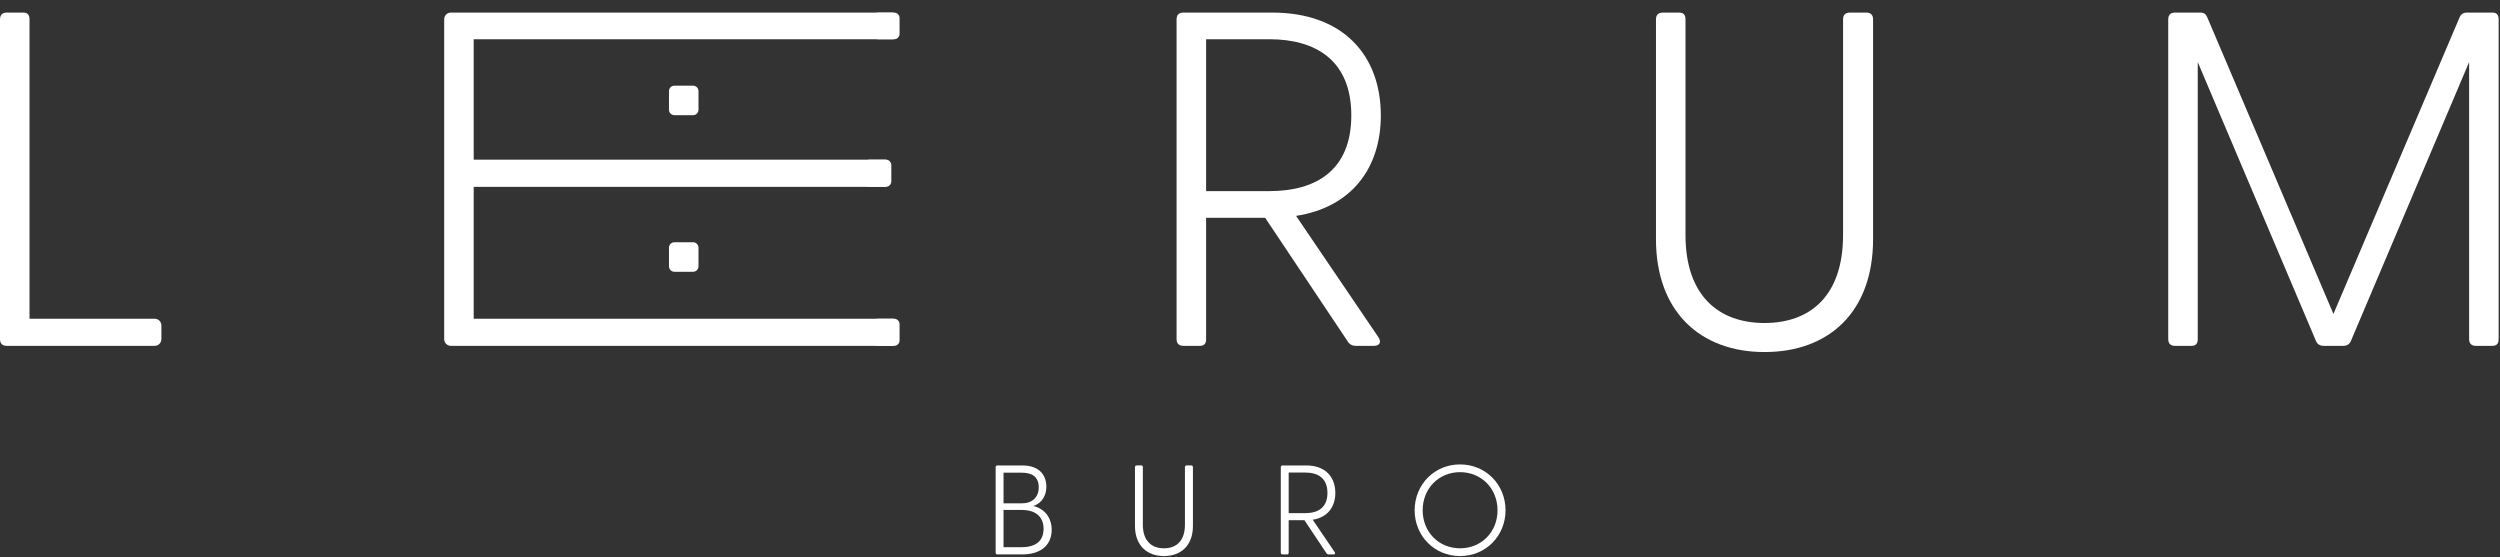
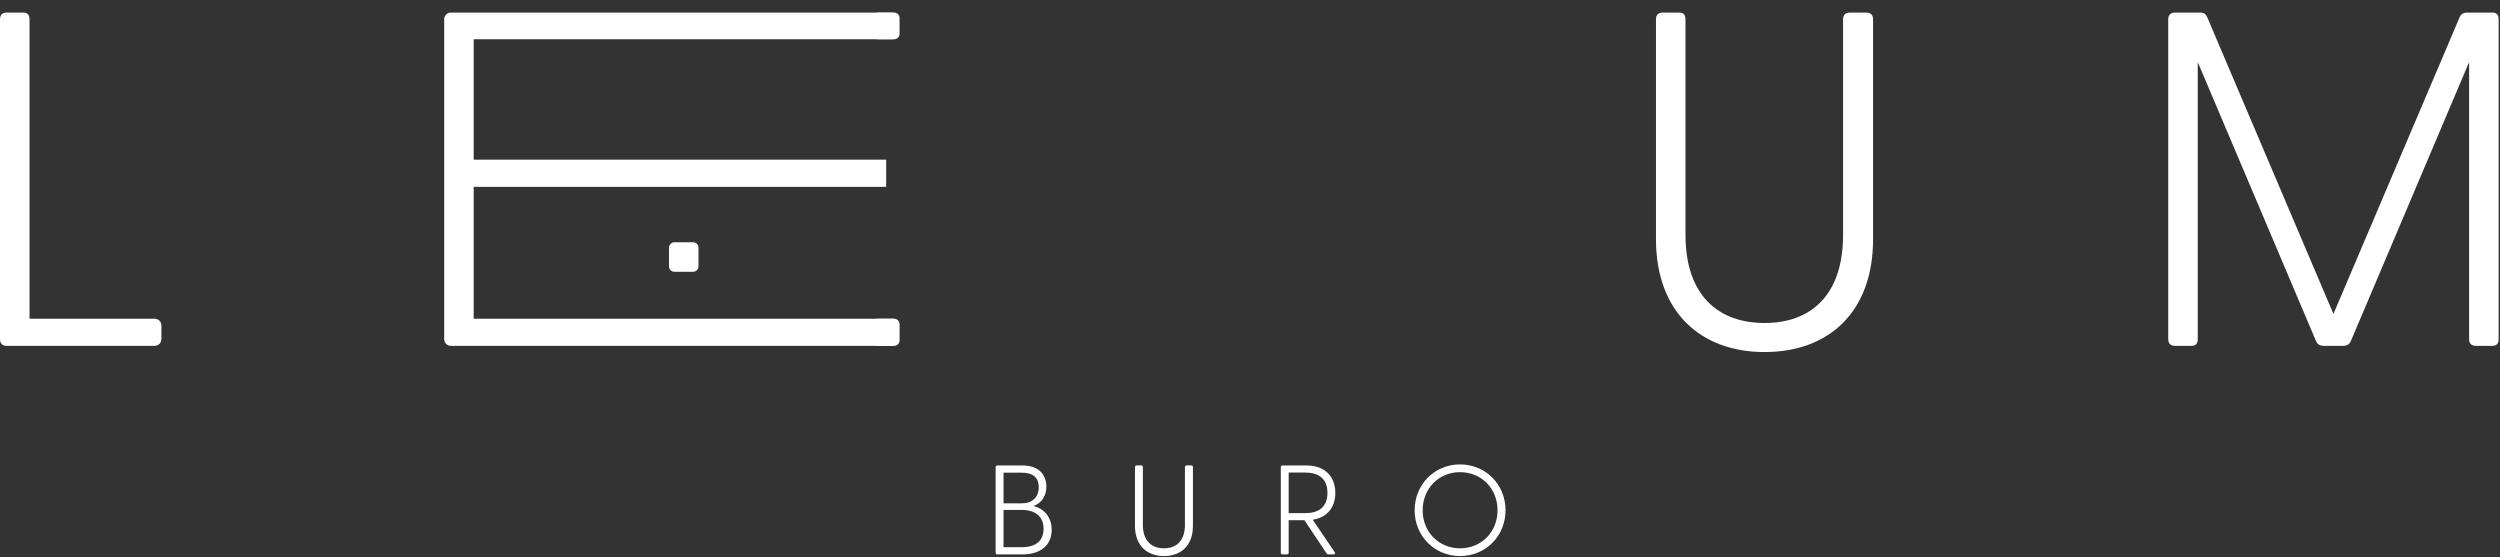
<svg xmlns="http://www.w3.org/2000/svg" width="184" height="41" viewBox="0 0 184 41" fill="none">
  <rect x="0" y="0" width="184" height="41" fill="#333333" stroke="none" />
  <path d="M0 24.963V1.417C0 1.101 0.175 0.926 0.49 0.926H1.717C2.032 0.926 2.172 1.101 2.172 1.417V23.457H11.353C11.668 23.457 11.879 23.667 11.879 23.982V24.928C11.879 25.244 11.668 25.454 11.353 25.454H0.49C0.175 25.454 0 25.279 0 24.963Z" fill="#fff" />
  <path d="M32.692 24.963V1.417C32.692 1.146 32.911 0.926 33.182 0.926H65.748V2.888H34.864V11.753H65.222V13.751H34.864V23.457H65.783V25.454H33.182C32.911 25.454 32.692 25.235 32.692 24.963Z" fill="#fff" />
-   <path d="M93.429 14.066C96.828 14.066 99.456 12.559 99.456 8.495C99.456 4.43 96.828 2.888 93.429 2.888H88.769V14.066H93.429ZM99.176 25.104L93.114 16.028H88.769V24.963C88.769 25.279 88.629 25.454 88.313 25.454H87.087C86.772 25.454 86.596 25.279 86.596 24.963V1.417C86.596 1.101 86.772 0.926 87.087 0.926H93.639C98.86 0.926 101.629 4.08 101.629 8.495C101.629 12.349 99.491 15.257 95.391 15.888L101.453 24.823C101.699 25.209 101.523 25.454 101.103 25.454H99.806C99.526 25.454 99.316 25.349 99.176 25.104Z" fill="#fff" />
  <path d="M121.88 17.606V1.417C121.88 1.102 122.055 0.927 122.37 0.927H123.597C123.912 0.927 124.052 1.102 124.052 1.417V17.291C124.052 21.776 126.505 23.773 129.869 23.773C133.233 23.773 135.65 21.776 135.65 17.291V1.417C135.65 1.102 135.826 0.927 136.141 0.927H137.367C137.683 0.927 137.858 1.102 137.858 1.417V17.606C137.858 22.932 134.634 25.91 129.869 25.91C125.138 25.91 121.88 22.932 121.88 17.606Z" fill="#fff" />
  <path d="M159.582 24.963V1.417C159.582 1.101 159.757 0.926 160.072 0.926H161.929C162.21 0.926 162.35 1.031 162.455 1.276L171.741 23.106L181.026 1.276C181.131 1.031 181.307 0.926 181.587 0.926H183.444C183.759 0.926 183.899 1.101 183.899 1.417V24.963C183.899 25.279 183.759 25.454 183.444 25.454H182.217C181.902 25.454 181.727 25.279 181.727 24.963V4.57L173.037 25.069C172.932 25.349 172.722 25.454 172.441 25.454H171.04C170.76 25.454 170.549 25.349 170.444 25.069L161.754 4.57V24.963C161.754 25.279 161.614 25.454 161.299 25.454H160.072C159.757 25.454 159.582 25.279 159.582 24.963Z" fill="#fff" />
-   <path d="M51.01 8.477H49.637C49.416 8.477 49.237 8.298 49.237 8.077V6.705C49.237 6.484 49.416 6.305 49.637 6.305H51.01C51.23 6.305 51.409 6.484 51.409 6.705V8.077C51.409 8.298 51.23 8.477 51.01 8.477Z" fill="#fff" />
  <path d="M51.01 20.003H49.637C49.416 20.003 49.237 19.824 49.237 19.603V18.23C49.237 18.009 49.416 17.83 49.637 17.83H51.01C51.23 17.83 51.409 18.009 51.409 18.23V19.603C51.409 19.824 51.23 20.003 51.01 20.003Z" fill="#fff" />
  <path d="M65.809 25.455H64.612C64.391 25.455 64.212 25.276 64.212 25.055V23.858C64.212 23.637 64.391 23.458 64.612 23.458H65.809C66.03 23.458 66.209 23.637 66.209 23.858V25.055C66.209 25.276 66.03 25.455 65.809 25.455Z" fill="#fff" />
  <path d="M65.808 2.89H64.644C64.423 2.89 64.244 2.711 64.244 2.49V1.326C64.244 1.105 64.423 0.926 64.644 0.926H65.808C66.029 0.926 66.208 1.105 66.208 1.326V2.49C66.208 2.711 66.029 2.89 65.808 2.89Z" fill="#fff" />
-   <path d="M65.201 13.748H64.004C63.783 13.748 63.604 13.569 63.604 13.348V12.15C63.604 11.929 63.783 11.75 64.004 11.75H65.201C65.422 11.75 65.601 11.929 65.601 12.15V13.348C65.601 13.569 65.422 13.748 65.201 13.748Z" fill="#fff" />
  <path d="M75.188 40.272C76.264 40.272 76.806 39.795 76.806 38.916C76.806 38.065 76.264 37.531 75.188 37.531H73.86V40.272H75.188ZM75.216 37.045C75.965 37.045 76.451 36.605 76.451 35.866C76.451 35.099 75.965 34.79 75.216 34.79H73.86V37.045H75.216ZM73.279 40.675V34.388C73.279 34.303 73.326 34.257 73.41 34.257H75.244C76.591 34.257 77.012 35.071 77.012 35.819C77.012 36.418 76.732 37.017 76.049 37.241C76.928 37.447 77.405 38.149 77.405 38.991C77.405 40.048 76.685 40.806 75.225 40.806H73.41C73.326 40.806 73.279 40.759 73.279 40.675Z" fill="#fff" />
  <path d="M83.534 38.709V34.386C83.534 34.302 83.581 34.255 83.665 34.255H83.993C84.077 34.255 84.114 34.302 84.114 34.386V38.624C84.114 39.822 84.769 40.355 85.667 40.355C86.565 40.355 87.211 39.822 87.211 38.624V34.386C87.211 34.302 87.258 34.255 87.342 34.255H87.669C87.754 34.255 87.8 34.302 87.8 34.386V38.709C87.8 40.13 86.939 40.926 85.667 40.926C84.404 40.926 83.534 40.13 83.534 38.709Z" fill="#fff" />
  <path d="M96.091 37.765C96.998 37.765 97.7 37.363 97.7 36.278C97.7 35.192 96.998 34.781 96.091 34.781H94.847V37.765H96.091ZM97.625 40.712L96.007 38.289H94.847V40.675C94.847 40.759 94.809 40.806 94.725 40.806H94.398C94.314 40.806 94.267 40.759 94.267 40.675V34.388C94.267 34.303 94.314 34.257 94.398 34.257H96.147C97.541 34.257 98.28 35.099 98.28 36.278C98.28 37.307 97.71 38.083 96.615 38.252L98.234 40.637C98.299 40.74 98.252 40.806 98.14 40.806H97.794C97.719 40.806 97.663 40.778 97.625 40.712Z" fill="#fff" />
  <path d="M107.458 40.355C109.03 40.355 110.218 39.158 110.218 37.558C110.218 35.949 109.03 34.751 107.458 34.751C105.896 34.751 104.708 35.949 104.708 37.558C104.708 39.158 105.896 40.355 107.458 40.355ZM104.118 37.558C104.118 35.659 105.578 34.181 107.458 34.181C109.348 34.181 110.807 35.659 110.807 37.558C110.807 39.448 109.348 40.926 107.458 40.926C105.578 40.926 104.118 39.448 104.118 37.558Z" fill="#fff" />
</svg>